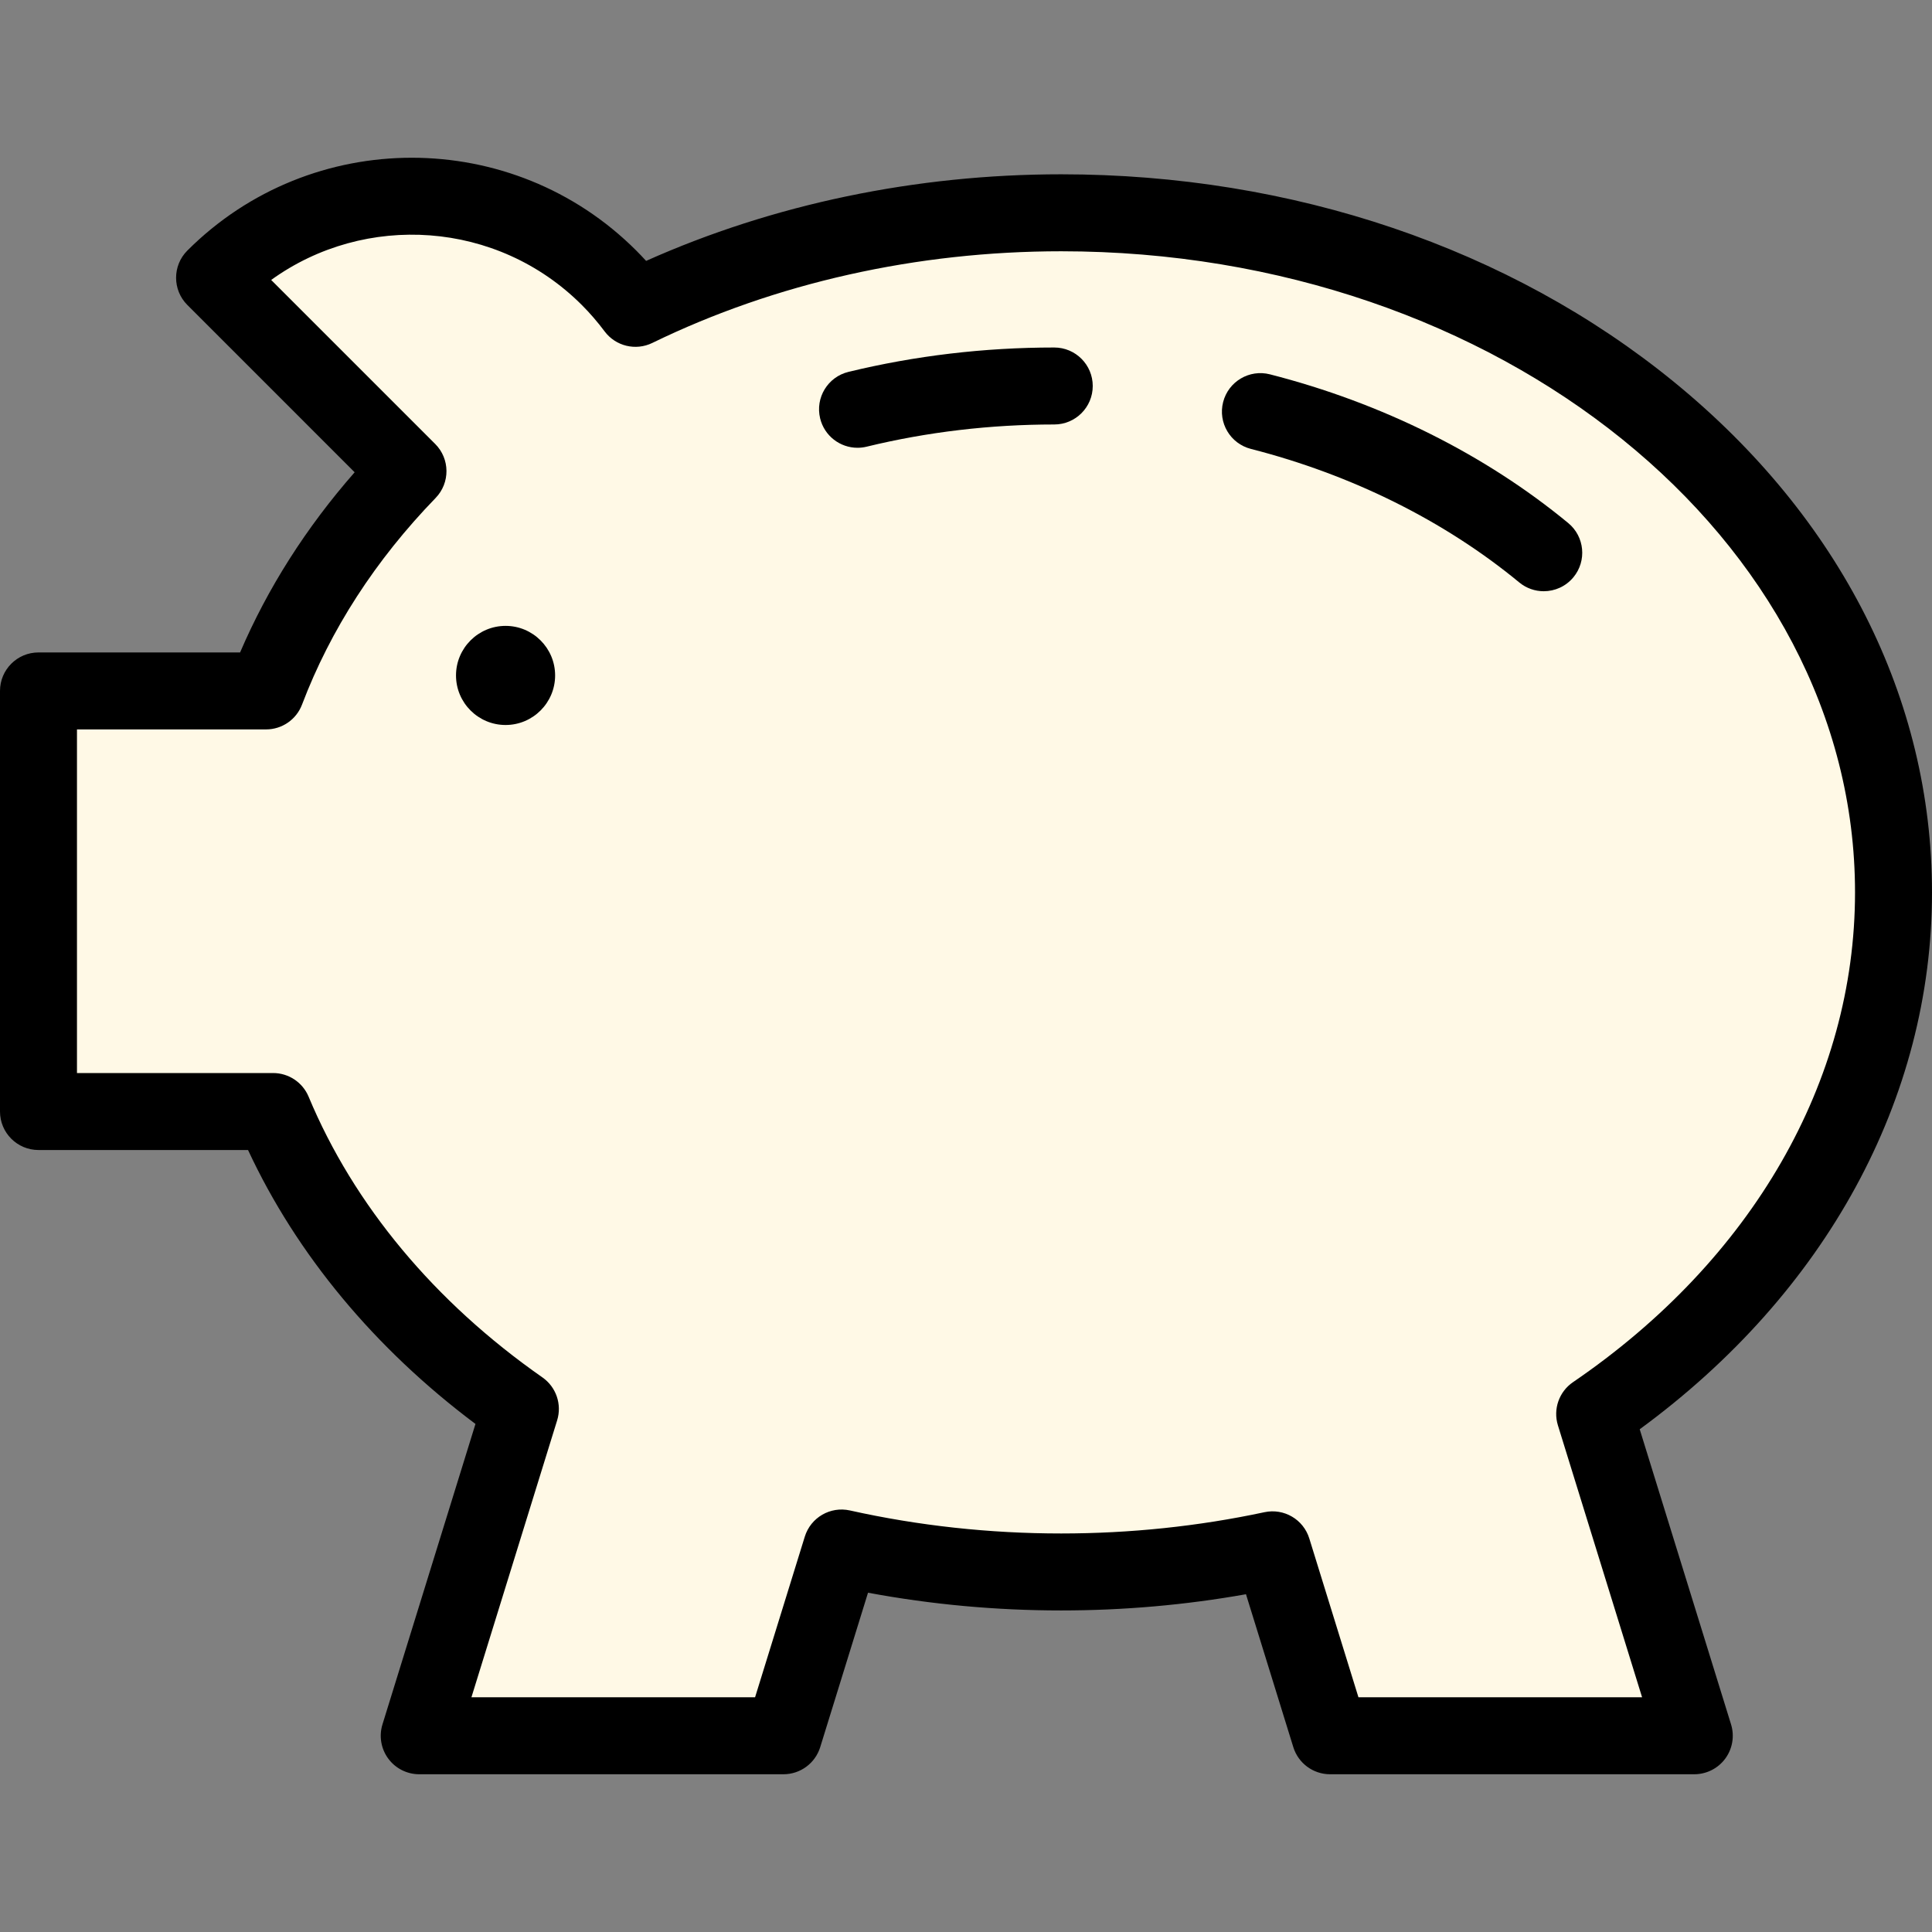
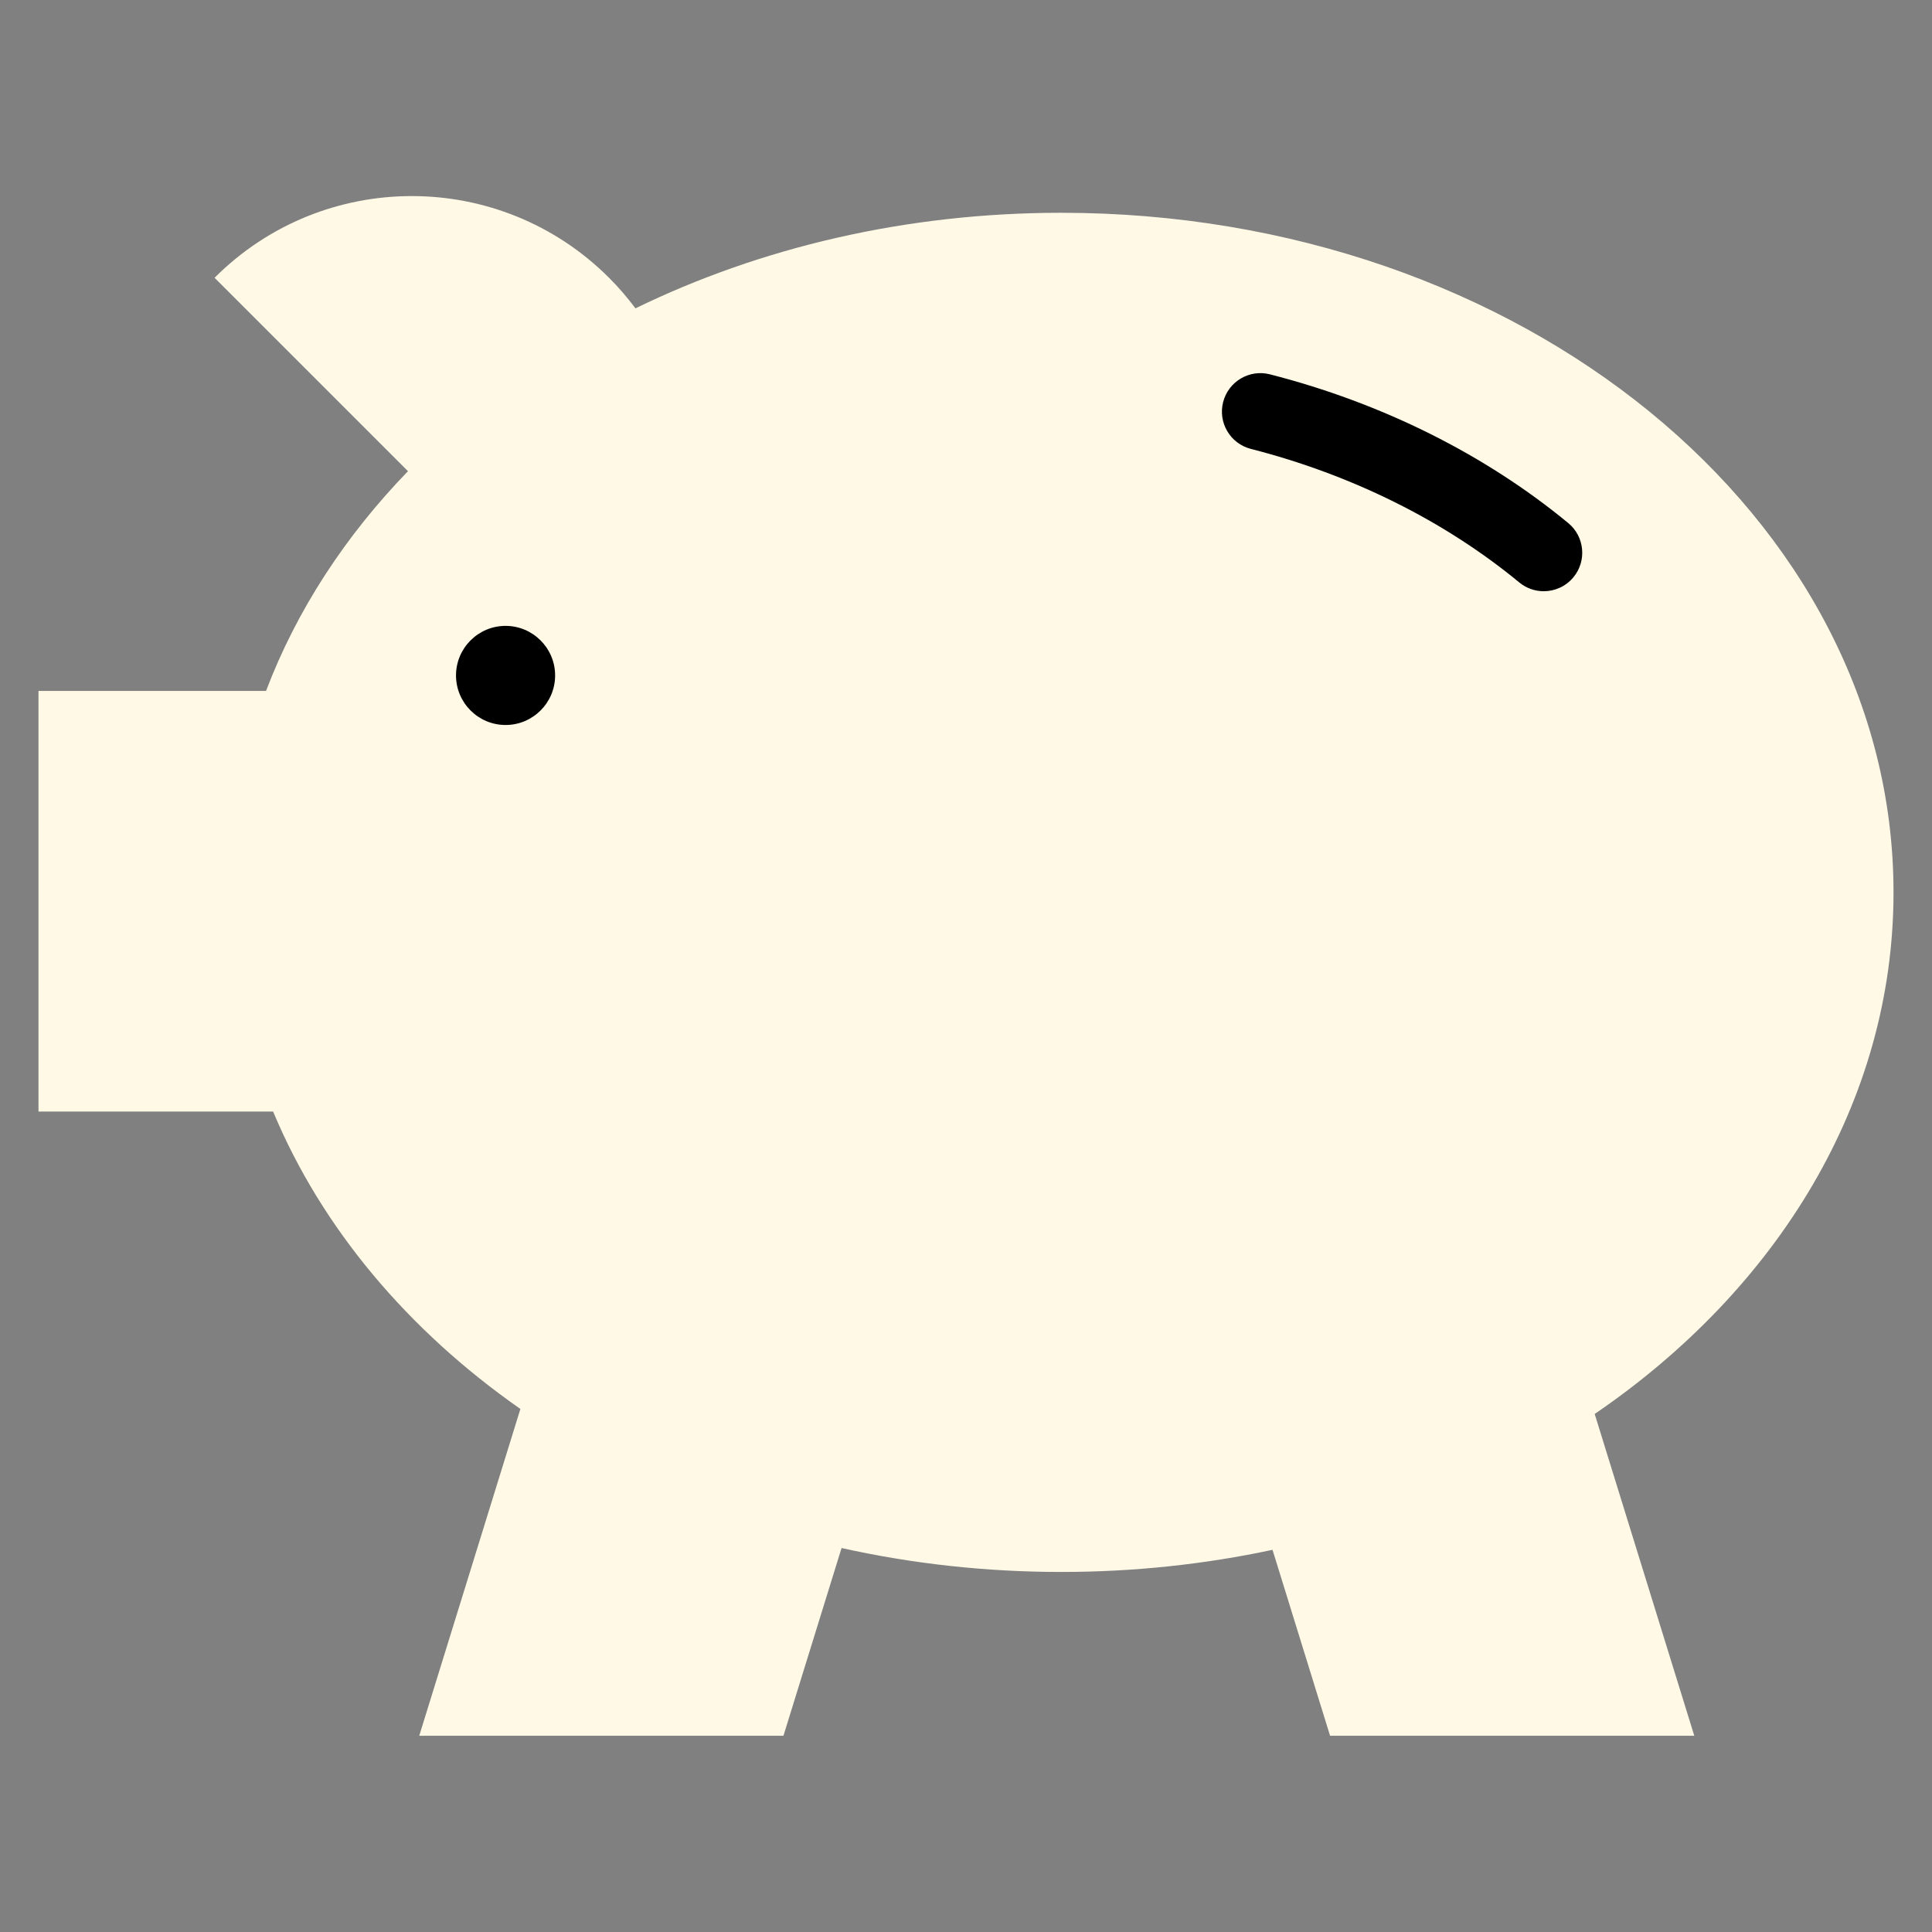
<svg xmlns="http://www.w3.org/2000/svg" height="800px" width="800px" version="1.1" id="Layer_1" viewBox="0 0 502 502" xml:space="preserve">
  <rect x="0" y="0" width="502" height="502" fill="#808080" stroke="none" />
  <g>
    <g>
      <path style="fill:#FFF9E6;" d="M492,231.869c0-97.522-96.826-176.58-216.267-176.58c-40.426,0-78.254,9.066-110.622,24.83    c-2.068-2.769-4.35-5.429-6.865-7.945c-28.302-28.302-74.189-28.302-102.492,0l50.254,50.254    c-16.294,16.823-28.919,36.123-36.881,57.099H10v109.284h60.962c12.638,30.307,35.087,56.907,64.253,77.283l-26.284,84.918h94.635    l15.1-48.784c18.181,4.051,37.313,6.22,57.067,6.22c18.975,0,37.376-2.002,54.912-5.75l14.954,48.313h94.635l-25.88-83.614    C461.807,335.007,492,286.32,492,231.869z" />
-       <path d="M440.234,461.012h-94.635c-4.384,0-8.257-2.855-9.553-7.043l-12.298-39.732c-15.718,2.797-31.829,4.212-48.015,4.212    c-16.944,0-33.785-1.548-50.193-4.608l-12.421,40.129c-1.296,4.188-5.169,7.043-9.553,7.043h-94.635    c-3.176,0-6.164-1.509-8.049-4.066s-2.443-5.856-1.504-8.891l24.164-78.066c-26.202-19.636-46.458-44.034-59.096-71.177H10    c-5.523,0-10-4.477-10-10V179.527c0-5.523,4.477-10,10-10h52.383c7.166-16.72,17.144-32.411,29.767-46.815L48.683,79.245    c-3.905-3.905-3.905-10.237,0-14.142c32.156-32.155,84.478-32.155,116.634,0c0.871,0.871,1.728,1.768,2.566,2.688    c32.972-14.741,70.081-22.501,107.85-22.501c60.065,0,116.621,19.168,159.249,53.973C478.199,134.548,502,181.643,502,231.869    c0,53.604-27.581,104.076-75.948,139.503l23.735,76.683c0.939,3.035,0.381,6.335-1.504,8.891    C446.398,459.503,443.41,461.012,440.234,461.012z M352.972,441.012h73.698l-21.87-70.657c-1.298-4.193,0.29-8.742,3.915-11.216    C455.289,327.348,482,280.96,482,231.869c0-91.853-92.531-166.58-206.267-166.58c-37.507,0-74.246,8.237-106.244,23.821    c-4.316,2.101-9.517,0.84-12.39-3.006c-1.83-2.449-3.823-4.757-5.924-6.858c-21.95-21.951-56.31-24.119-80.713-6.506    l42.618,42.618c3.861,3.861,3.911,10.106,0.112,14.028C97.55,145.536,85.87,163.6,78.477,183.077    c-1.474,3.883-5.195,6.451-9.349,6.451H20v89.284h50.961c4.036,0,7.676,2.426,9.229,6.151    c11.738,28.149,32.746,53.369,60.751,72.934c3.565,2.491,5.112,7,3.826,11.155l-22.273,71.961h73.699l12.92-41.741    c1.54-4.976,6.642-7.937,11.728-6.804c17.81,3.969,36.279,5.981,54.893,5.981c17.884,0,35.656-1.86,52.822-5.529    c5.066-1.081,10.113,1.878,11.643,6.822L352.972,441.012z" />
    </g>
    <path d="M401.114,153.622c-2.24,0-4.494-0.749-6.357-2.286c-19.378-15.984-43.493-27.982-69.736-34.695   c-5.351-1.369-8.579-6.816-7.21-12.166c1.368-5.352,6.82-8.581,12.166-7.21c29.074,7.437,55.875,20.799,77.507,38.643   c4.26,3.514,4.865,9.817,1.351,14.078C406.857,152.381,403.997,153.622,401.114,153.622z" />
-     <path d="M222.808,116.349c-4.506,0-8.597-3.067-9.708-7.64c-1.305-5.367,1.988-10.775,7.354-12.079   c17.294-4.204,35.287-6.336,53.478-6.336c5.523,0,10,4.477,10,10c0,5.523-4.477,10-10,10c-16.601,0-33.004,1.941-48.753,5.77   C224.385,116.256,223.59,116.349,222.808,116.349z" />
    <g>
      <path d="M131.363,162.625c-7.1,0-12.876,5.776-12.876,12.876s5.776,12.876,12.876,12.876c7.1,0,12.876-5.776,12.876-12.876    S138.462,162.625,131.363,162.625z" />
    </g>
  </g>
</svg>